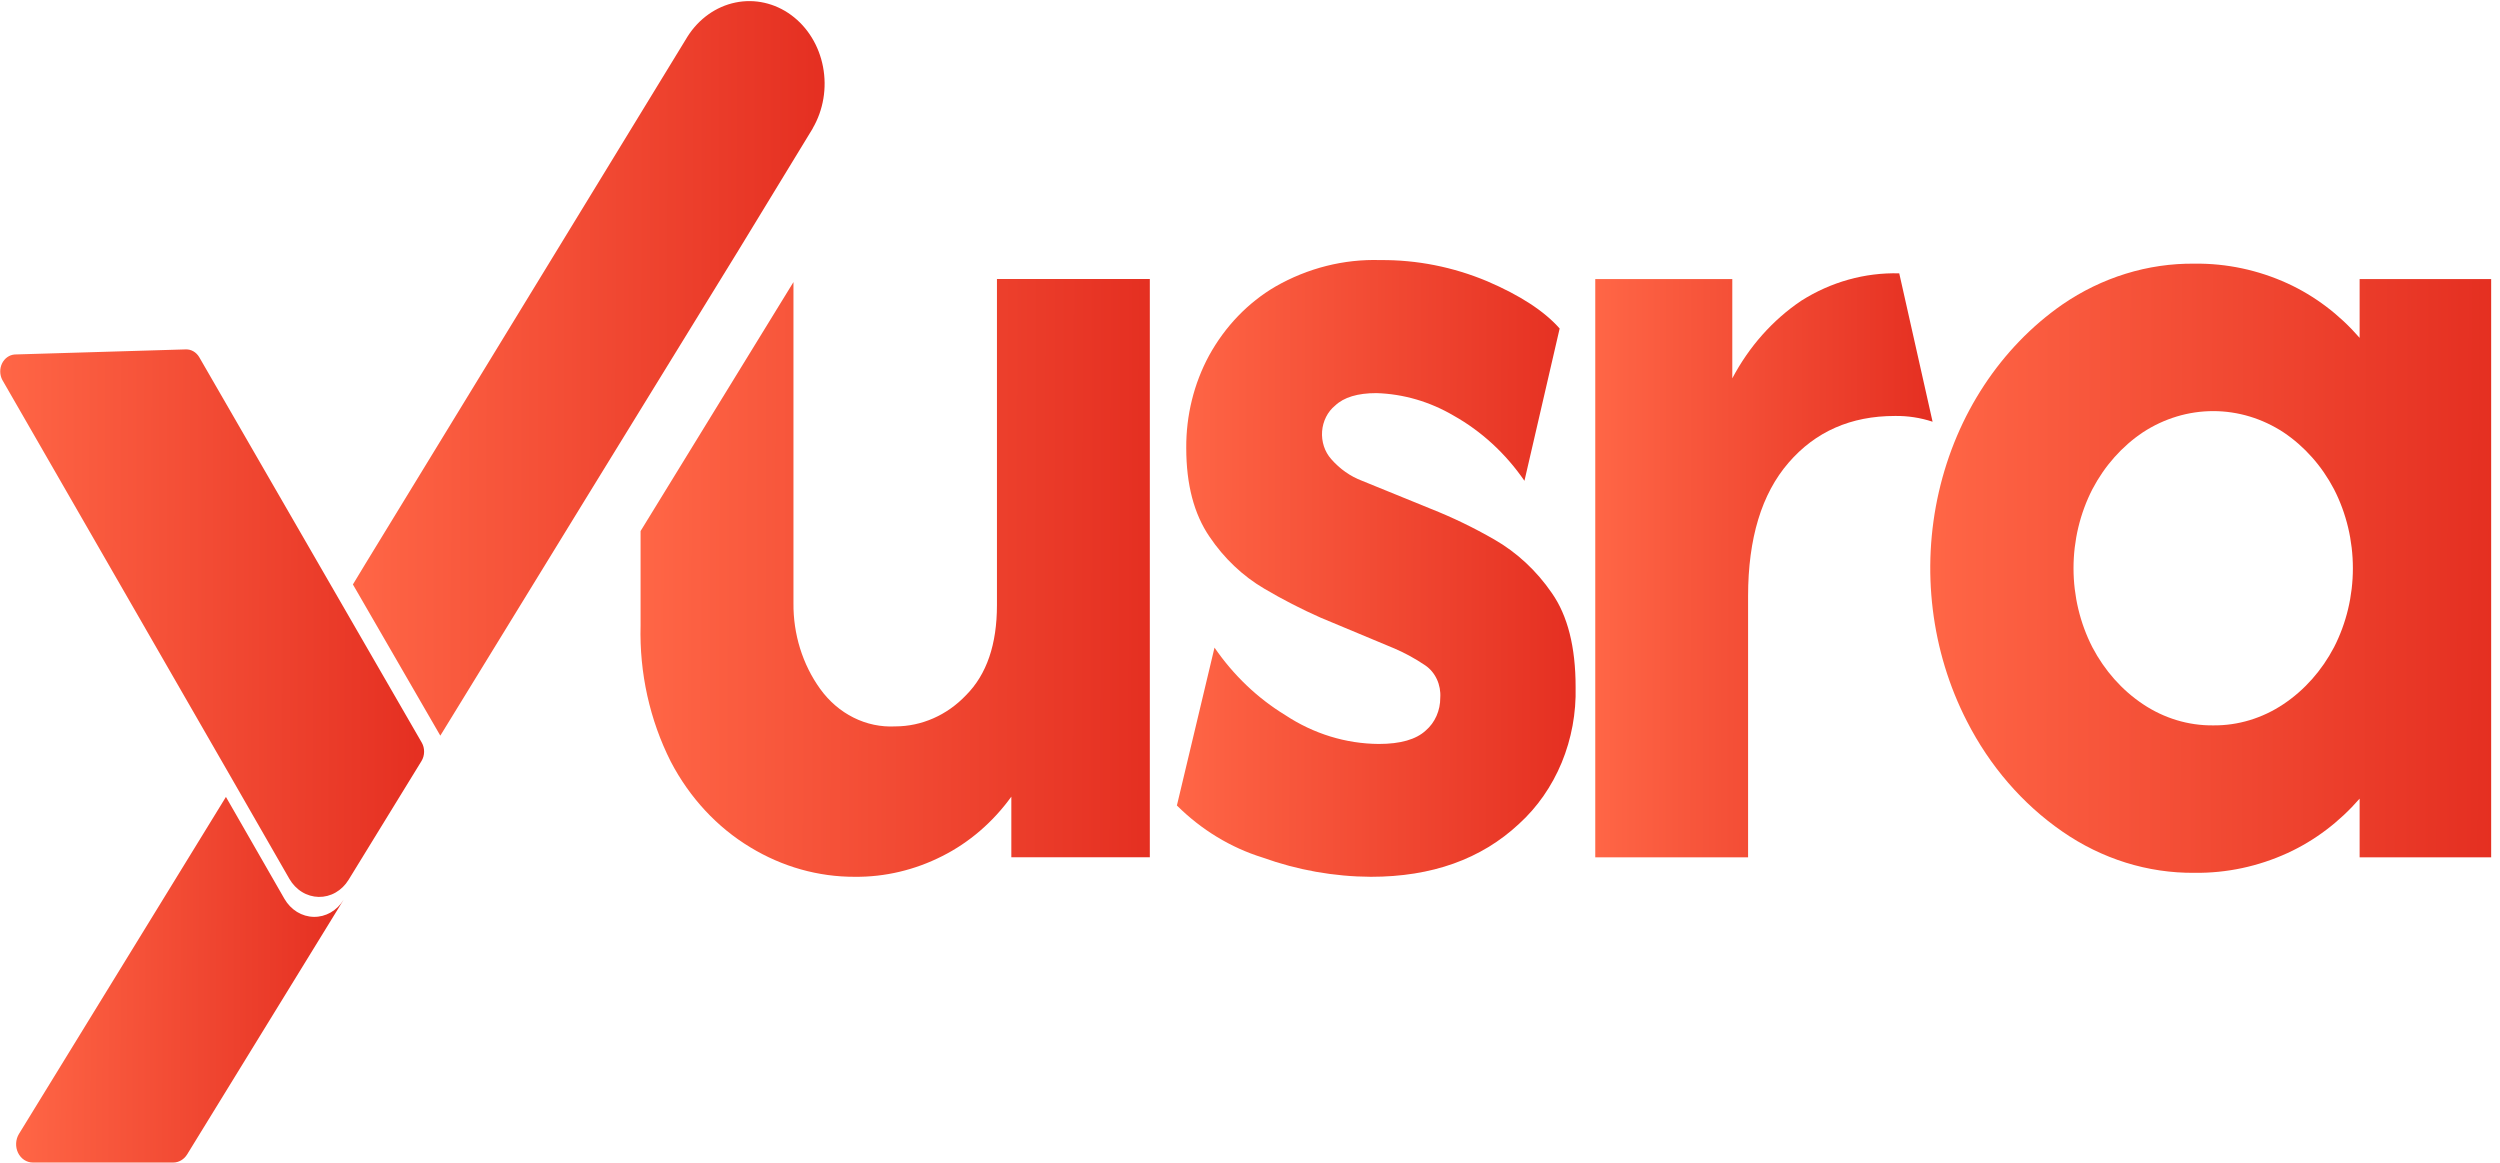
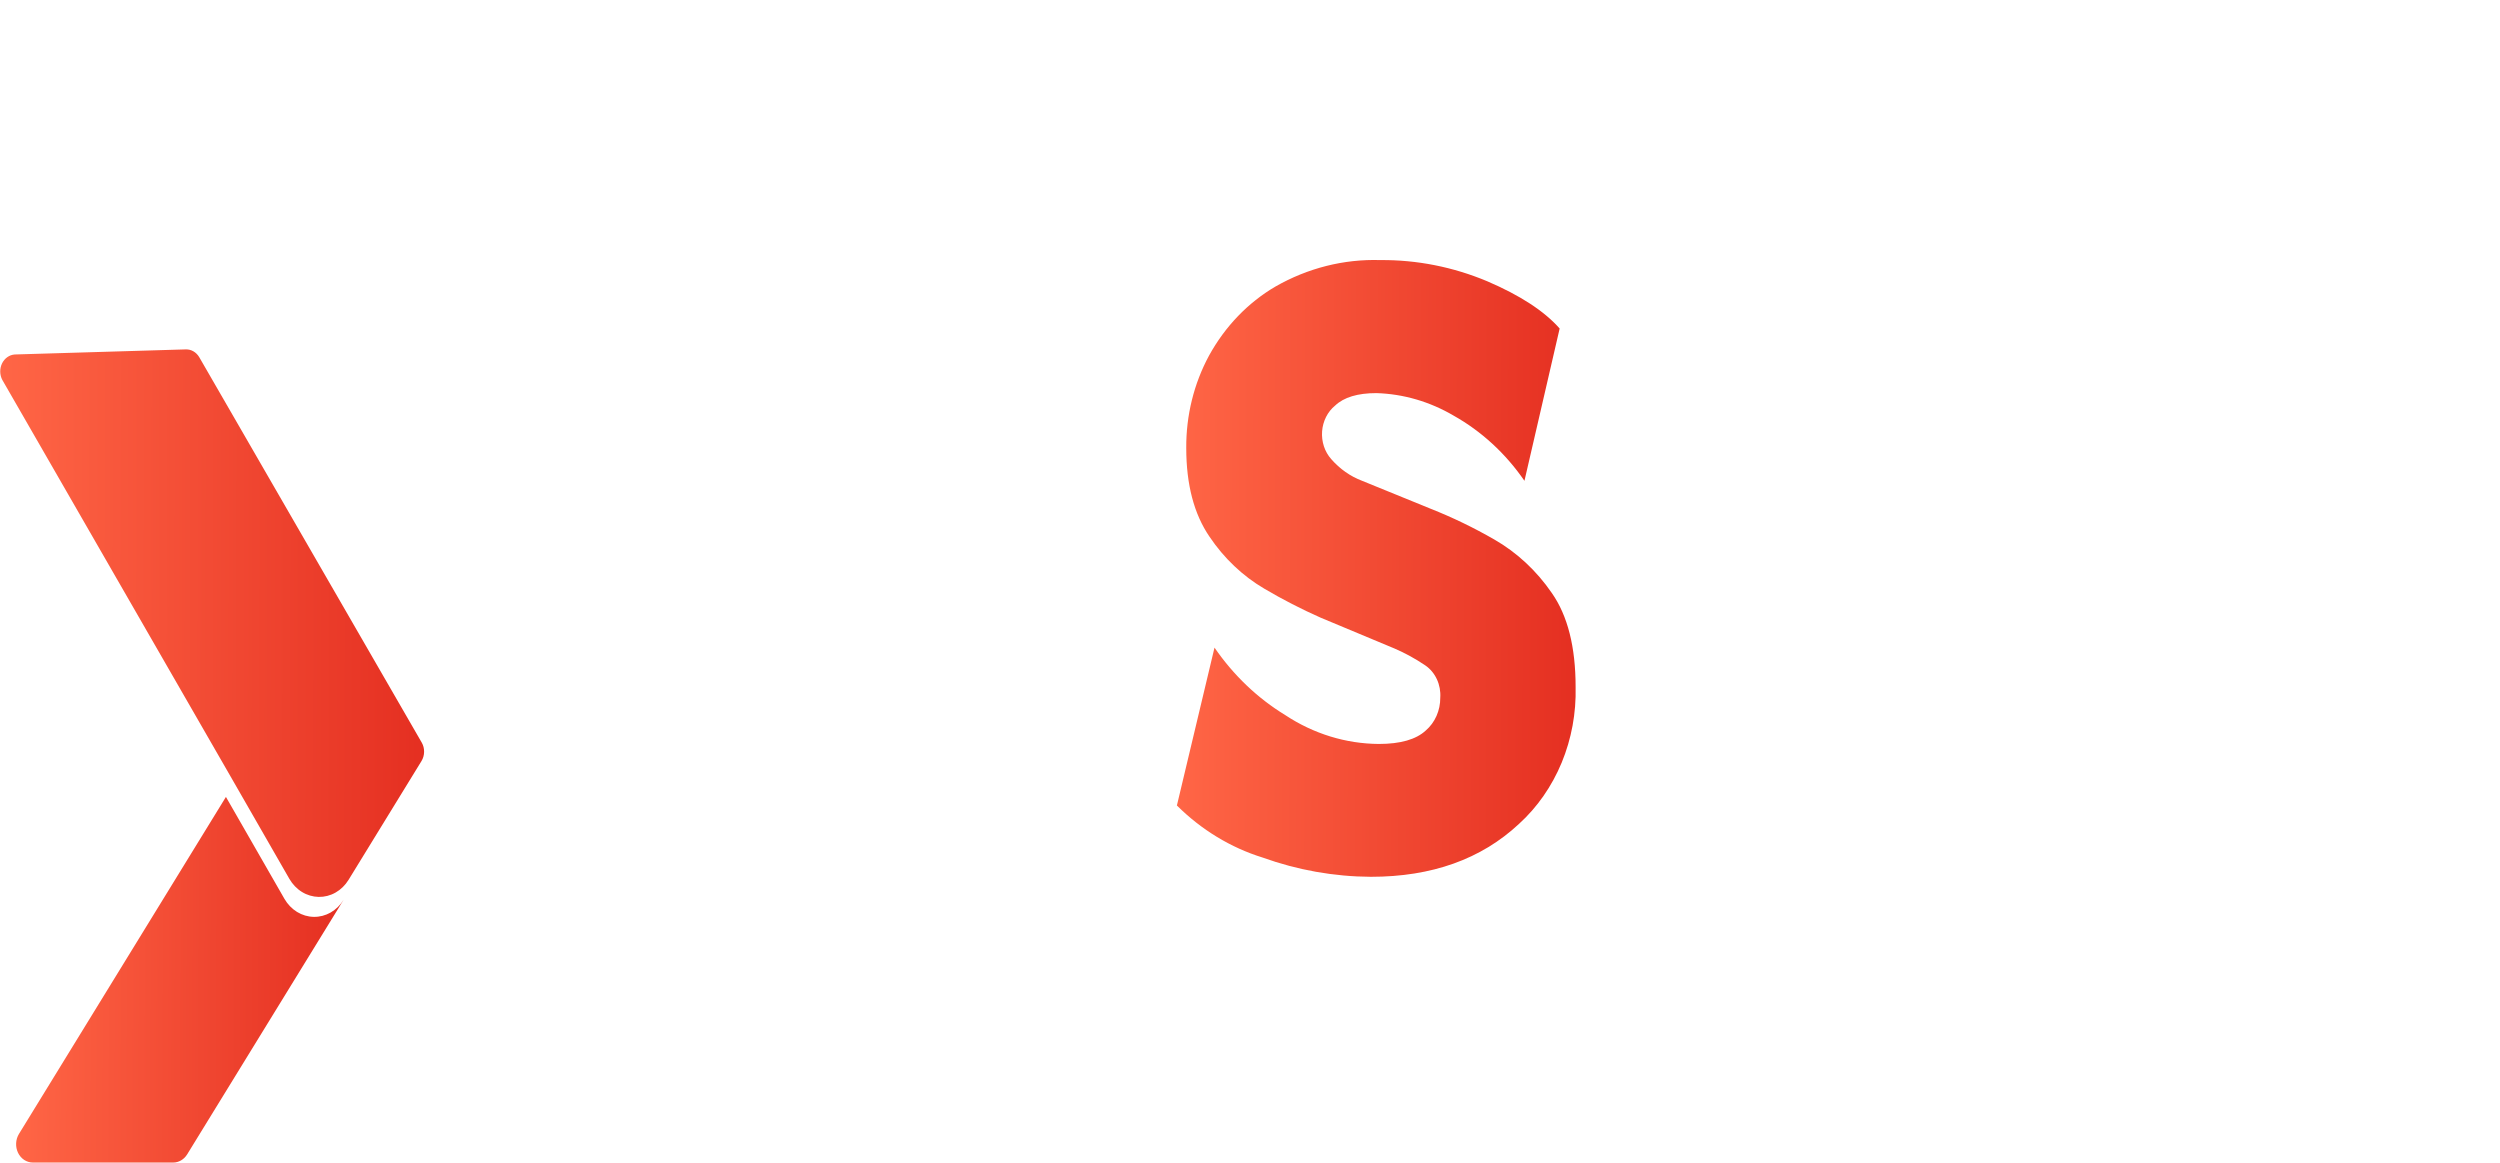
<svg xmlns="http://www.w3.org/2000/svg" width="86" height="40" viewBox="0 0 86 40" fill="none">
  <g clip-path="url(#clip0_9266_5932)">
-     <path d="M39.554 9.598V29.49H34.79V27.405C34.156 28.283 33.342 28.983 32.413 29.45C31.471 29.928 30.444 30.172 29.406 30.162C28.149 30.166 26.912 29.817 25.813 29.149C24.67 28.462 23.724 27.442 23.076 26.202C22.352 24.769 21.992 23.148 22.036 21.51V18.268L27.295 9.704V20.744C27.284 21.815 27.608 22.857 28.213 23.697C28.519 24.122 28.913 24.462 29.363 24.686C29.812 24.911 30.304 25.014 30.798 24.988C31.704 24.987 32.576 24.604 33.23 23.916C33.946 23.198 34.295 22.164 34.295 20.815V9.598H39.554Z" fill="url(#paint0_linear_9266_5932)" />
    <path d="M47.158 30.162C45.892 30.155 44.635 29.932 43.432 29.499C42.337 29.159 41.329 28.547 40.485 27.709L41.779 22.278C42.433 23.23 43.262 24.02 44.212 24.599C45.184 25.242 46.297 25.585 47.432 25.592C48.177 25.592 48.716 25.437 49.048 25.128C49.204 24.994 49.33 24.823 49.416 24.628C49.502 24.432 49.547 24.218 49.545 24.001C49.56 23.782 49.52 23.563 49.429 23.367C49.339 23.172 49.201 23.007 49.032 22.891C48.694 22.662 48.337 22.466 47.967 22.307L45.428 21.247C44.767 20.954 44.121 20.622 43.493 20.251C42.75 19.816 42.106 19.204 41.606 18.461C41.074 17.682 40.807 16.666 40.807 15.412C40.799 14.293 41.071 13.192 41.593 12.229C42.144 11.228 42.932 10.409 43.874 9.858C44.987 9.221 46.23 8.907 47.485 8.947C48.74 8.936 49.986 9.183 51.158 9.674C52.294 10.161 53.125 10.703 53.652 11.301L52.441 16.54C51.795 15.601 50.963 14.836 50.009 14.3C49.189 13.817 48.277 13.551 47.347 13.523C46.703 13.523 46.23 13.666 45.928 13.952C45.8 14.056 45.694 14.189 45.617 14.342C45.54 14.495 45.493 14.664 45.48 14.838C45.467 15.013 45.489 15.188 45.542 15.352C45.596 15.517 45.682 15.667 45.793 15.792C46.088 16.131 46.453 16.388 46.857 16.54L49.213 17.5C49.965 17.798 50.698 18.152 51.406 18.56C52.181 19.005 52.857 19.633 53.383 20.4C53.928 21.179 54.201 22.256 54.201 23.633C54.223 24.529 54.059 25.418 53.722 26.234C53.384 27.05 52.882 27.771 52.252 28.343C50.952 29.556 49.254 30.162 47.158 30.162Z" fill="url(#paint1_linear_9266_5932)" />
-     <path d="M54.877 29.493V9.601H59.591V13.015C60.167 11.923 60.982 11.006 61.962 10.346C62.986 9.697 64.153 9.371 65.334 9.403L66.481 14.507C66.06 14.369 65.622 14.302 65.183 14.309C63.671 14.309 62.452 14.845 61.526 15.918C60.599 16.99 60.135 18.52 60.134 20.508V29.493H54.877Z" fill="url(#paint2_linear_9266_5932)" />
-     <path d="M75.499 30.025C73.885 30.042 72.301 29.547 70.938 28.6C69.572 27.655 68.445 26.35 67.658 24.803C66.43 22.409 66.086 19.59 66.696 16.925C67.306 14.26 68.824 11.954 70.938 10.48C72.304 9.541 73.887 9.051 75.499 9.07C76.595 9.057 77.682 9.289 78.693 9.75C79.628 10.18 80.472 10.817 81.171 11.622V9.601H85.696V29.493H81.171V27.473C80.472 28.277 79.628 28.915 78.693 29.344C77.682 29.806 76.595 30.038 75.499 30.025ZM76.133 24.953C76.986 24.962 77.824 24.709 78.552 24.222C79.272 23.741 79.87 23.068 80.29 22.266C80.716 21.436 80.939 20.5 80.939 19.547C80.939 18.595 80.716 17.659 80.29 16.829C79.87 16.027 79.272 15.354 78.552 14.872C77.821 14.394 76.986 14.142 76.134 14.142C75.283 14.142 74.448 14.394 73.716 14.872C72.996 15.354 72.399 16.027 71.978 16.829C71.553 17.659 71.329 18.595 71.329 19.547C71.329 20.5 71.553 21.436 71.978 22.266C72.399 23.068 72.996 23.741 73.716 24.222C74.444 24.709 75.281 24.962 76.133 24.953Z" fill="url(#paint3_linear_9266_5932)" />
    <path d="M11.82 30.953L6.436 39.714C6.383 39.799 6.312 39.869 6.229 39.917C6.146 39.966 6.054 39.991 5.96 39.991H1.129C1.024 39.991 0.922 39.96 0.832 39.901C0.743 39.842 0.67 39.758 0.621 39.657C0.572 39.555 0.549 39.441 0.555 39.327C0.56 39.213 0.594 39.102 0.652 39.007L7.772 27.414L9.784 30.919C9.892 31.106 10.041 31.261 10.217 31.37C10.393 31.478 10.592 31.537 10.794 31.54C10.996 31.544 11.196 31.492 11.375 31.39C11.554 31.287 11.707 31.137 11.82 30.953Z" fill="url(#paint4_linear_9266_5932)" />
-     <path d="M27.958 4.418L25.392 8.629L20.125 17.194L15.147 25.306L12.14 20.105L12.566 19.401L23.654 1.253C24.042 0.643 24.633 0.225 25.299 0.087C25.965 -0.05 26.654 0.105 27.217 0.518C27.781 0.932 28.174 1.571 28.312 2.299C28.451 3.028 28.323 3.786 27.958 4.412V4.418Z" fill="url(#paint5_linear_9266_5932)" />
    <path d="M14.5 26.179L11.99 30.267C11.877 30.451 11.724 30.601 11.545 30.703C11.366 30.806 11.166 30.857 10.964 30.854C10.762 30.85 10.563 30.792 10.387 30.683C10.211 30.575 10.062 30.419 9.954 30.232L7.942 26.728L0.08 13.07C0.034 12.984 0.01 12.887 0.008 12.788C0.006 12.688 0.028 12.59 0.07 12.502C0.113 12.415 0.175 12.34 0.252 12.286C0.328 12.232 0.415 12.201 0.506 12.194L6.396 12.019C6.486 12.017 6.575 12.04 6.654 12.086C6.734 12.132 6.801 12.2 6.851 12.282L14.508 25.545C14.563 25.64 14.591 25.751 14.589 25.863C14.588 25.976 14.557 26.085 14.5 26.179Z" fill="url(#paint6_linear_9266_5932)" />
  </g>
  <defs>
    <linearGradient id="paint0_linear_9266_5932" x1="22.032" y1="17.833" x2="40.59" y2="17.877" gradientUnits="userSpaceOnUse">
      <stop stop-color="#FF6646" />
      <stop offset="1" stop-color="#E32C1F" />
    </linearGradient>
    <linearGradient id="paint1_linear_9266_5932" x1="40.485" y1="17.44" x2="55.014" y2="17.466" gradientUnits="userSpaceOnUse">
      <stop stop-color="#FF6646" />
      <stop offset="1" stop-color="#E32C1F" />
    </linearGradient>
    <linearGradient id="paint2_linear_9266_5932" x1="54.877" y1="17.446" x2="67.168" y2="17.466" gradientUnits="userSpaceOnUse">
      <stop stop-color="#FF6646" />
      <stop offset="1" stop-color="#E32C1F" />
    </linearGradient>
    <linearGradient id="paint3_linear_9266_5932" x1="66.401" y1="17.46" x2="86.837" y2="17.513" gradientUnits="userSpaceOnUse">
      <stop stop-color="#FF6646" />
      <stop offset="1" stop-color="#E32C1F" />
    </linearGradient>
    <linearGradient id="paint4_linear_9266_5932" x1="0.554" y1="32.45" x2="12.486" y2="32.48" gradientUnits="userSpaceOnUse">
      <stop stop-color="#FF6646" />
      <stop offset="1" stop-color="#E32C1F" />
    </linearGradient>
    <linearGradient id="paint5_linear_9266_5932" x1="12.14" y1="10.156" x2="29.326" y2="10.187" gradientUnits="userSpaceOnUse">
      <stop stop-color="#FF6646" />
      <stop offset="1" stop-color="#E32C1F" />
    </linearGradient>
    <linearGradient id="paint6_linear_9266_5932" x1="0.008" y1="19.561" x2="15.451" y2="19.594" gradientUnits="userSpaceOnUse">
      <stop stop-color="#FF6646" />
      <stop offset="1" stop-color="#E32C1F" />
    </linearGradient>
    <clipPath id="clip0_9266_5932">
      <rect width="85.714" height="40" fill="white" />
    </clipPath>
  </defs>
</svg>